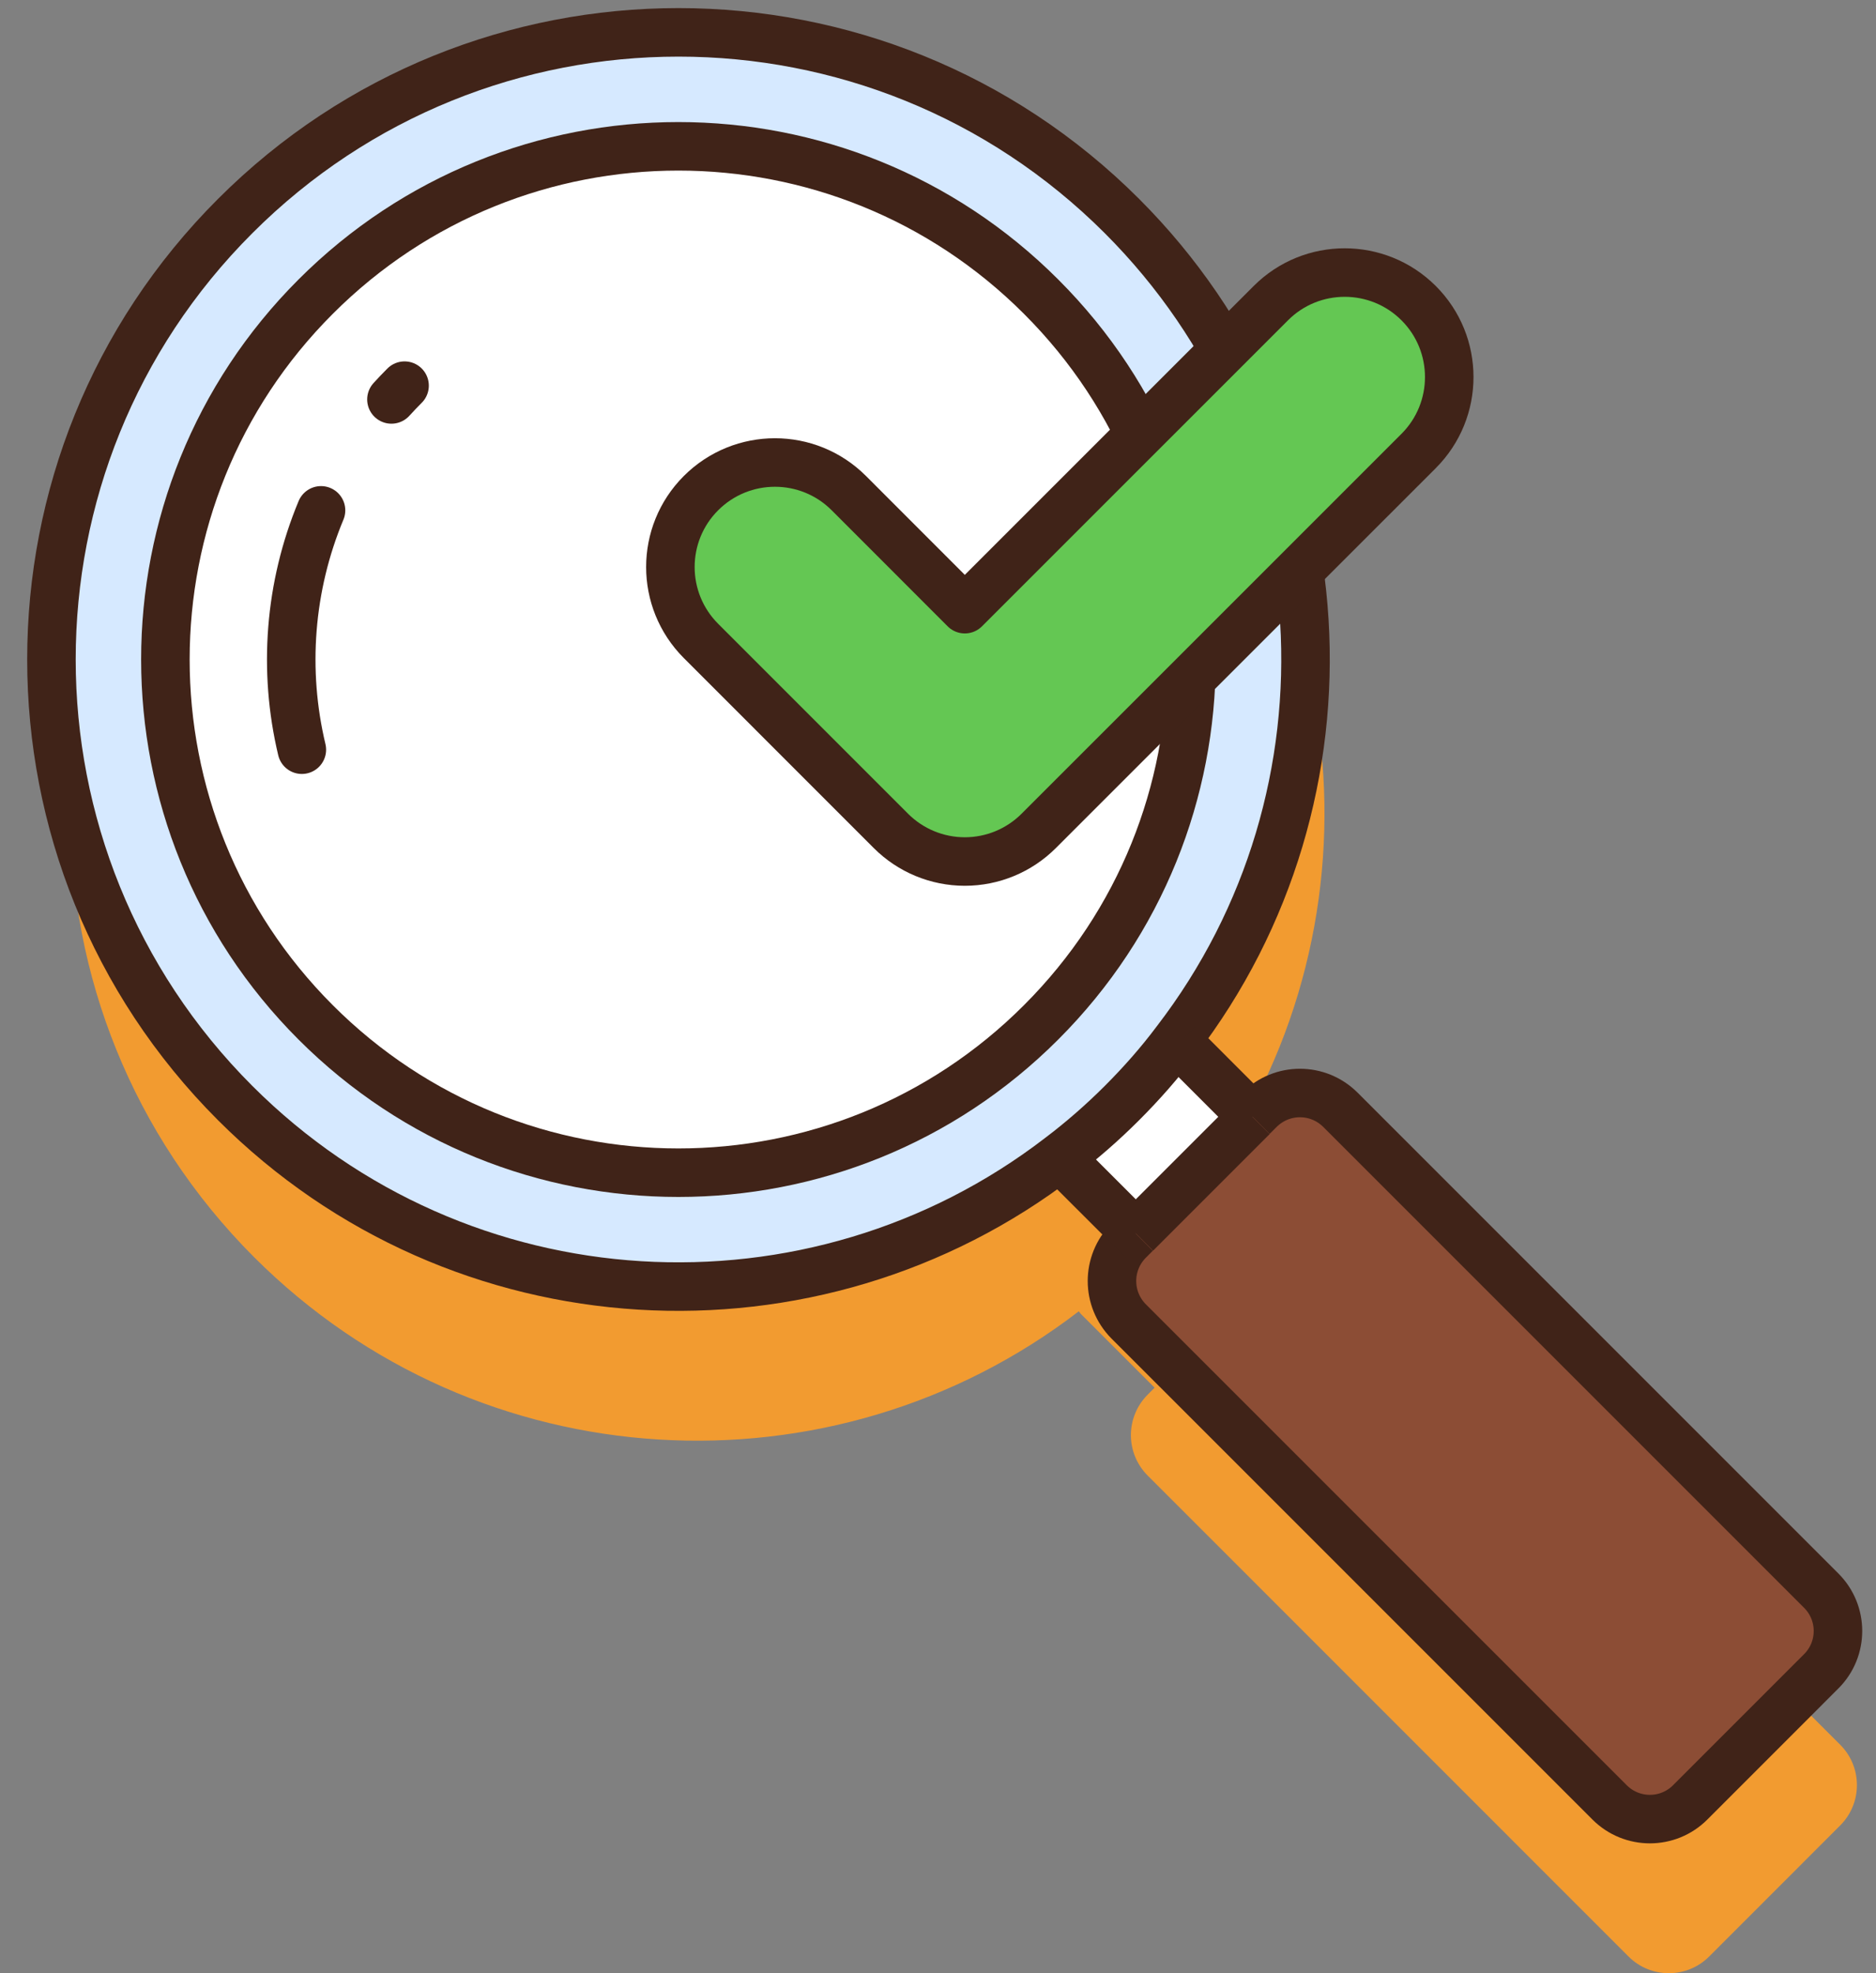
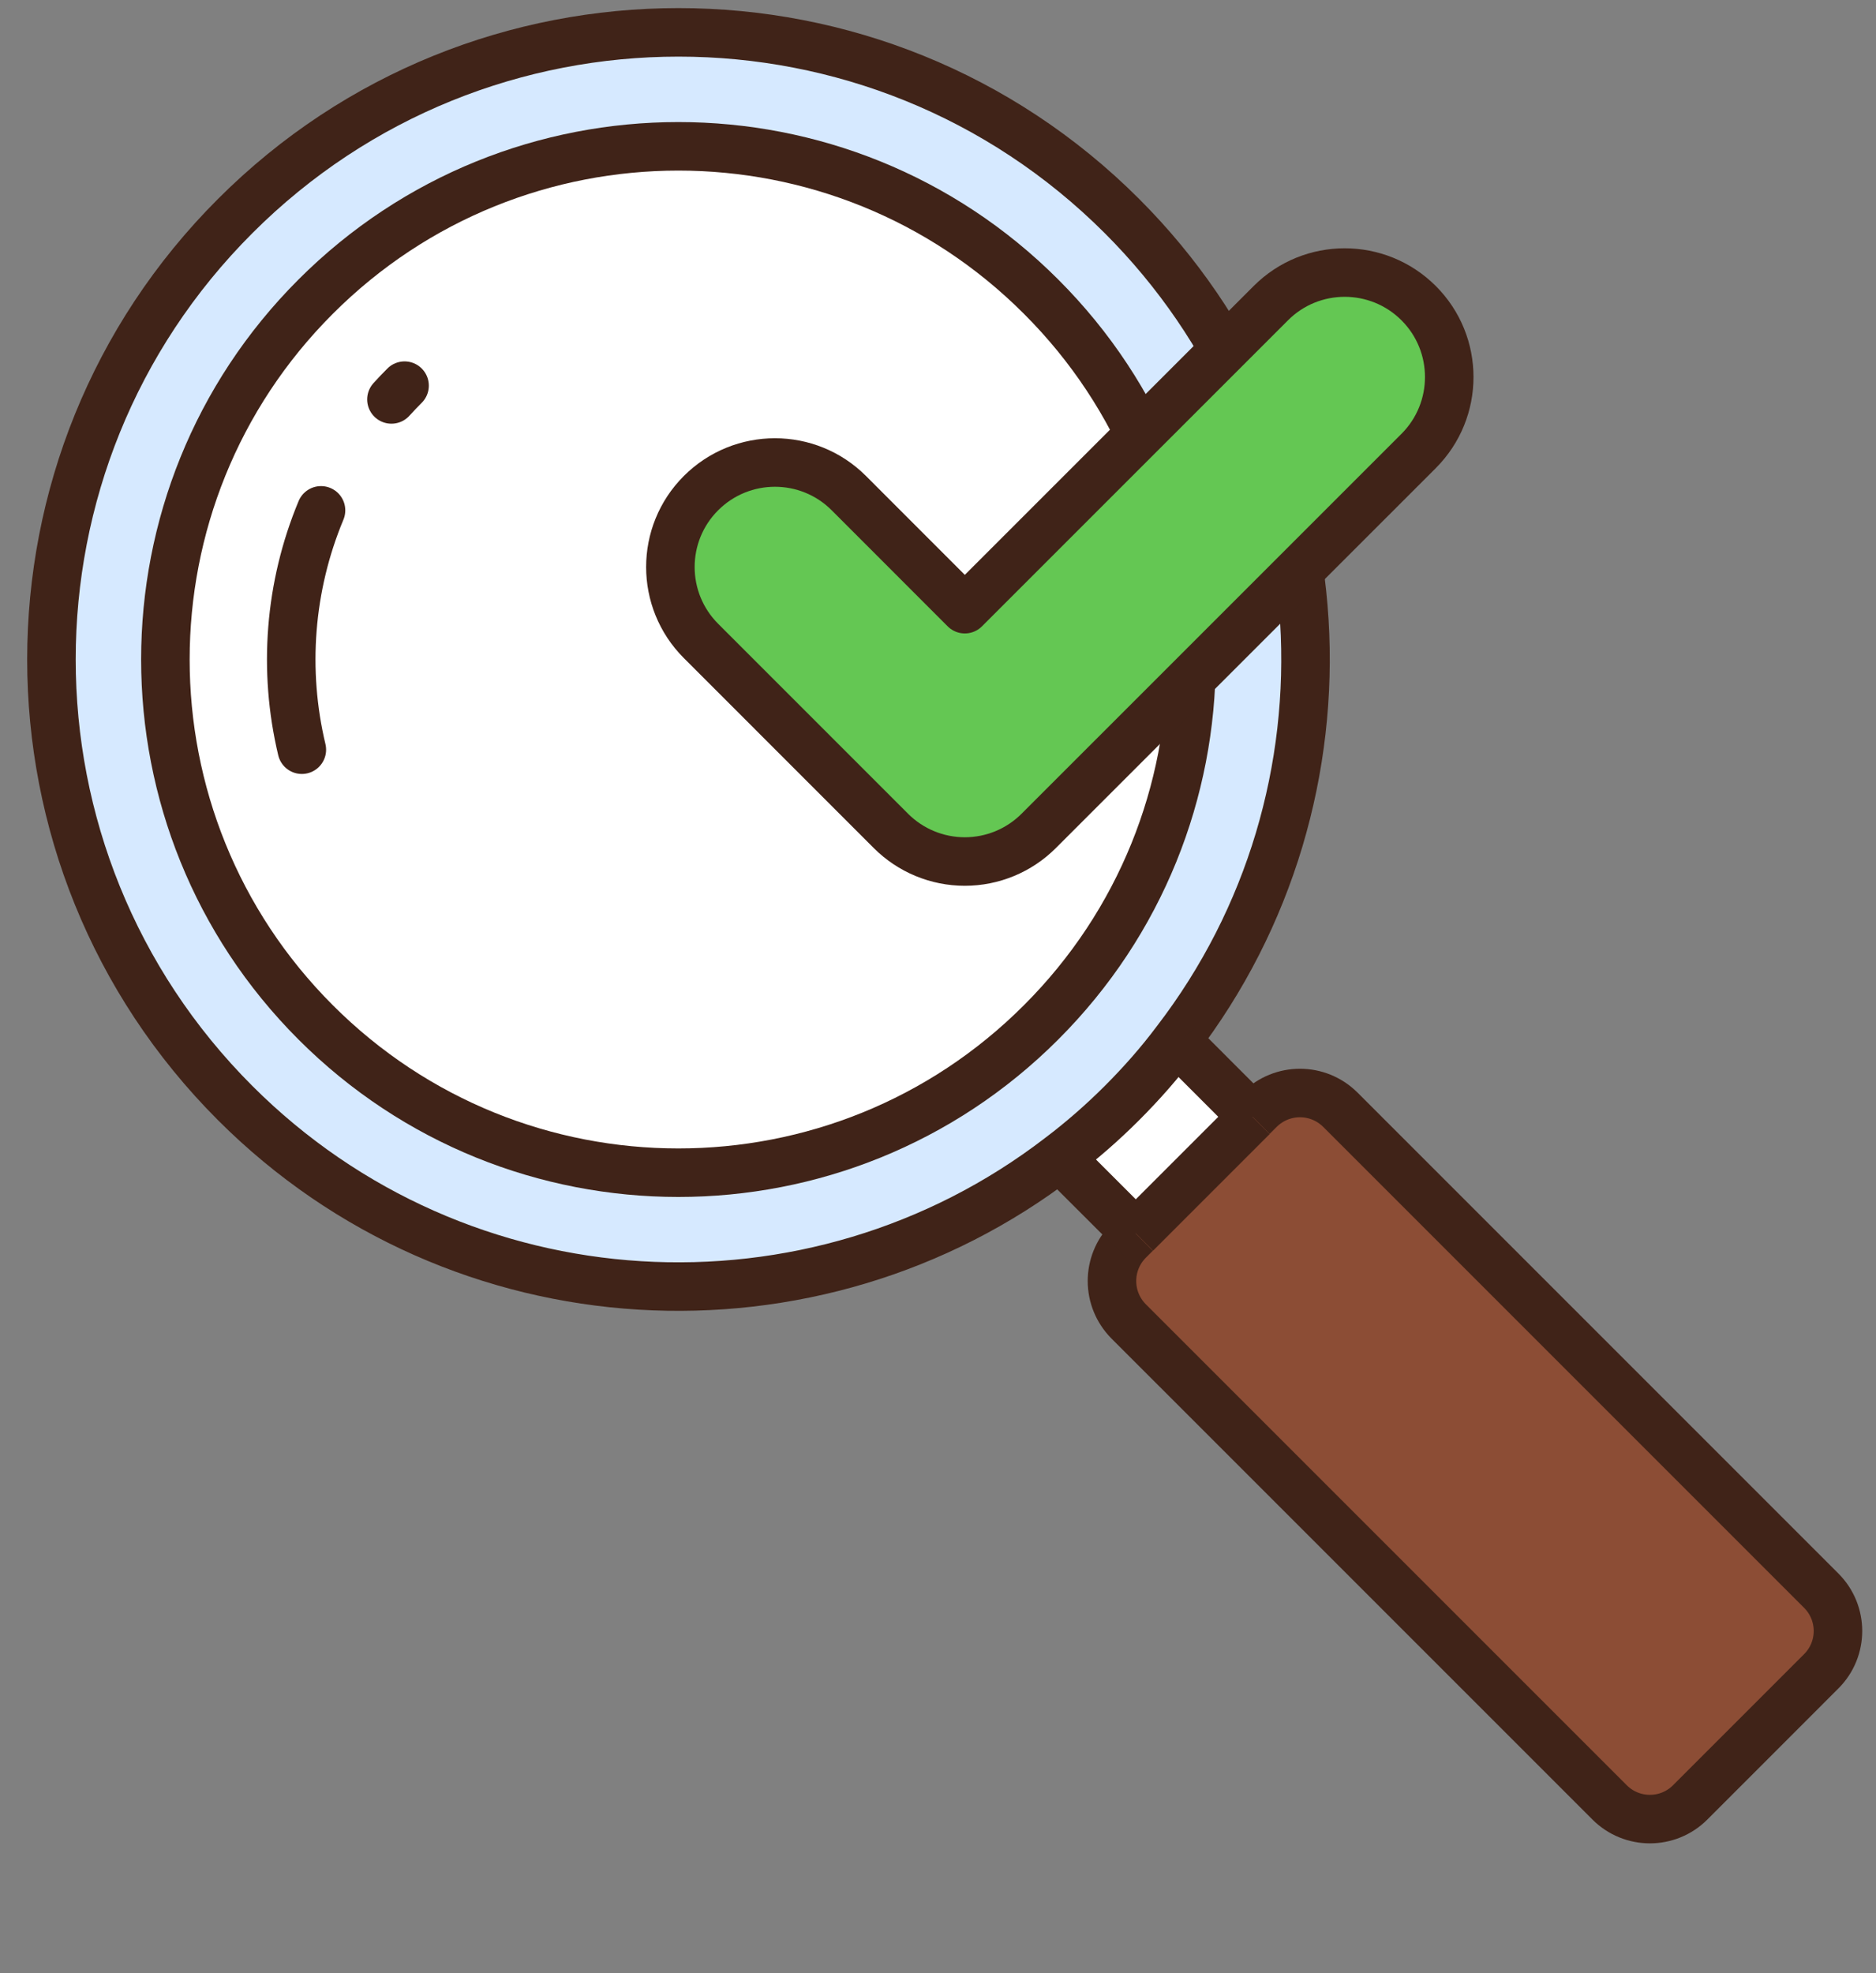
<svg xmlns="http://www.w3.org/2000/svg" width="58" height="61" viewBox="0 0 58 61" fill="none">
  <rect x="0" y="0" width="58" height="61" fill="#808080" stroke="none" />
-   <path d="M56.895 53.938L42.025 39.069C41.331 38.381 40.222 38.381 39.528 39.069L39.311 39.286L37.026 37L36.949 36.941C42.794 29.34 42.23 18.399 35.274 11.443C27.701 3.87 15.422 3.87 7.855 11.443C0.283 19.011 0.283 31.289 7.855 38.863C14.812 45.819 25.751 46.383 33.353 40.537L33.412 40.614L35.697 42.899L35.48 43.117C34.792 43.81 34.792 44.92 35.48 45.613L50.35 60.484C51.037 61.171 52.153 61.171 52.841 60.484L56.894 56.43C57.582 55.742 57.582 54.626 56.895 53.938Z" fill="#F29B30" />
  <path d="M56.308 49.173C56.996 49.86 56.996 50.977 56.308 51.664L52.255 55.718C51.568 56.405 50.452 56.405 49.764 55.718L34.894 40.847C34.207 40.154 34.207 39.044 34.894 38.351L35.112 38.133H35.118L38.726 34.526V34.52L38.943 34.303C39.636 33.615 40.746 33.615 41.44 34.303L56.308 49.173Z" fill="#8C4D35" />
  <path d="M38.724 34.523V34.528L35.116 38.136H35.11L32.824 35.85L32.766 35.774C33.435 35.269 34.075 34.711 34.687 34.099C35.298 33.489 35.862 32.847 36.361 32.178L36.438 32.236L38.724 34.523Z" fill="white" />
  <path d="M34.688 6.679C41.644 13.636 42.208 24.575 36.363 32.177C35.863 32.847 35.299 33.488 34.688 34.099C34.077 34.71 33.437 35.267 32.767 35.773C25.165 41.619 14.225 41.055 7.27 34.099C-0.303 26.525 -0.303 14.247 7.27 6.679C14.837 -0.893 27.115 -0.893 34.688 6.679ZM32.191 31.602C38.39 25.41 38.39 15.363 32.191 9.17C25.999 2.972 15.953 2.972 9.761 9.17C3.568 15.363 3.568 25.41 9.761 31.602C15.953 37.8 25.999 37.8 32.191 31.602Z" fill="#D6E9FF" />
  <path d="M32.192 9.172C38.39 15.364 38.39 25.411 32.192 31.604C26 37.802 15.954 37.802 9.761 31.604C3.569 25.411 3.569 15.364 9.761 9.172C15.954 2.974 26 2.974 32.192 9.172Z" fill="white" />
  <path d="M32.767 35.774C25.165 41.619 14.225 41.055 7.27 34.099C-0.303 26.526 -0.303 14.247 7.27 6.68C14.837 -0.893 27.115 -0.893 34.688 6.68C41.644 13.636 42.208 24.576 36.363 32.178C35.863 32.847 35.299 33.488 34.688 34.099C34.077 34.71 33.436 35.268 32.767 35.774Z" stroke="#402318" stroke-width="1.5" stroke-miterlimit="10" />
  <path d="M32.188 9.172C38.386 15.364 38.386 25.411 32.188 31.604C25.996 37.802 15.95 37.802 9.758 31.604C3.565 25.411 3.565 15.364 9.758 9.172C15.95 2.974 25.996 2.974 32.188 9.172Z" stroke="#402318" stroke-width="1.5" stroke-miterlimit="10" />
  <path d="M35.117 38.134L38.724 34.527" stroke="#402318" stroke-width="1.5" stroke-miterlimit="10" />
  <path d="M38.724 34.522L38.942 34.305C39.635 33.617 40.745 33.617 41.439 34.305L56.308 49.174C56.996 49.862 56.996 50.978 56.308 51.665L52.255 55.719C51.568 56.407 50.452 56.407 49.764 55.719L34.894 40.849C34.207 40.156 34.207 39.046 34.894 38.352L35.112 38.135" stroke="#402318" stroke-width="1.5" stroke-miterlimit="10" />
  <path d="M35.12 38.134H35.114L32.828 35.85" stroke="#402318" stroke-width="1.5" stroke-miterlimit="10" />
  <path d="M38.722 34.528V34.522L36.438 32.236" stroke="#402318" stroke-width="1.5" stroke-miterlimit="10" />
  <path d="M12.102 12.348C12.233 12.204 12.368 12.062 12.508 11.922" stroke="#402318" stroke-width="1.5" stroke-miterlimit="10" stroke-linecap="round" />
  <path d="M9.332 23.176C8.747 20.726 8.945 18.127 9.925 15.777" stroke="#402318" stroke-width="1.5" stroke-miterlimit="10" stroke-linecap="round" />
  <path d="M29.829 26.633C28.972 26.633 28.15 26.292 27.544 25.686L21.672 19.813C20.411 18.551 20.411 16.505 21.673 15.244C22.936 13.983 24.981 13.982 26.243 15.244L29.829 18.832L39.29 9.372C40.551 8.11 42.598 8.111 43.86 9.372C45.122 10.633 45.121 12.68 43.859 13.942L32.114 25.686C31.508 26.292 30.687 26.633 29.829 26.633Z" fill="#64C753" stroke="#402318" stroke-width="1.5" stroke-miterlimit="10" stroke-linecap="round" stroke-linejoin="round" />
</svg>